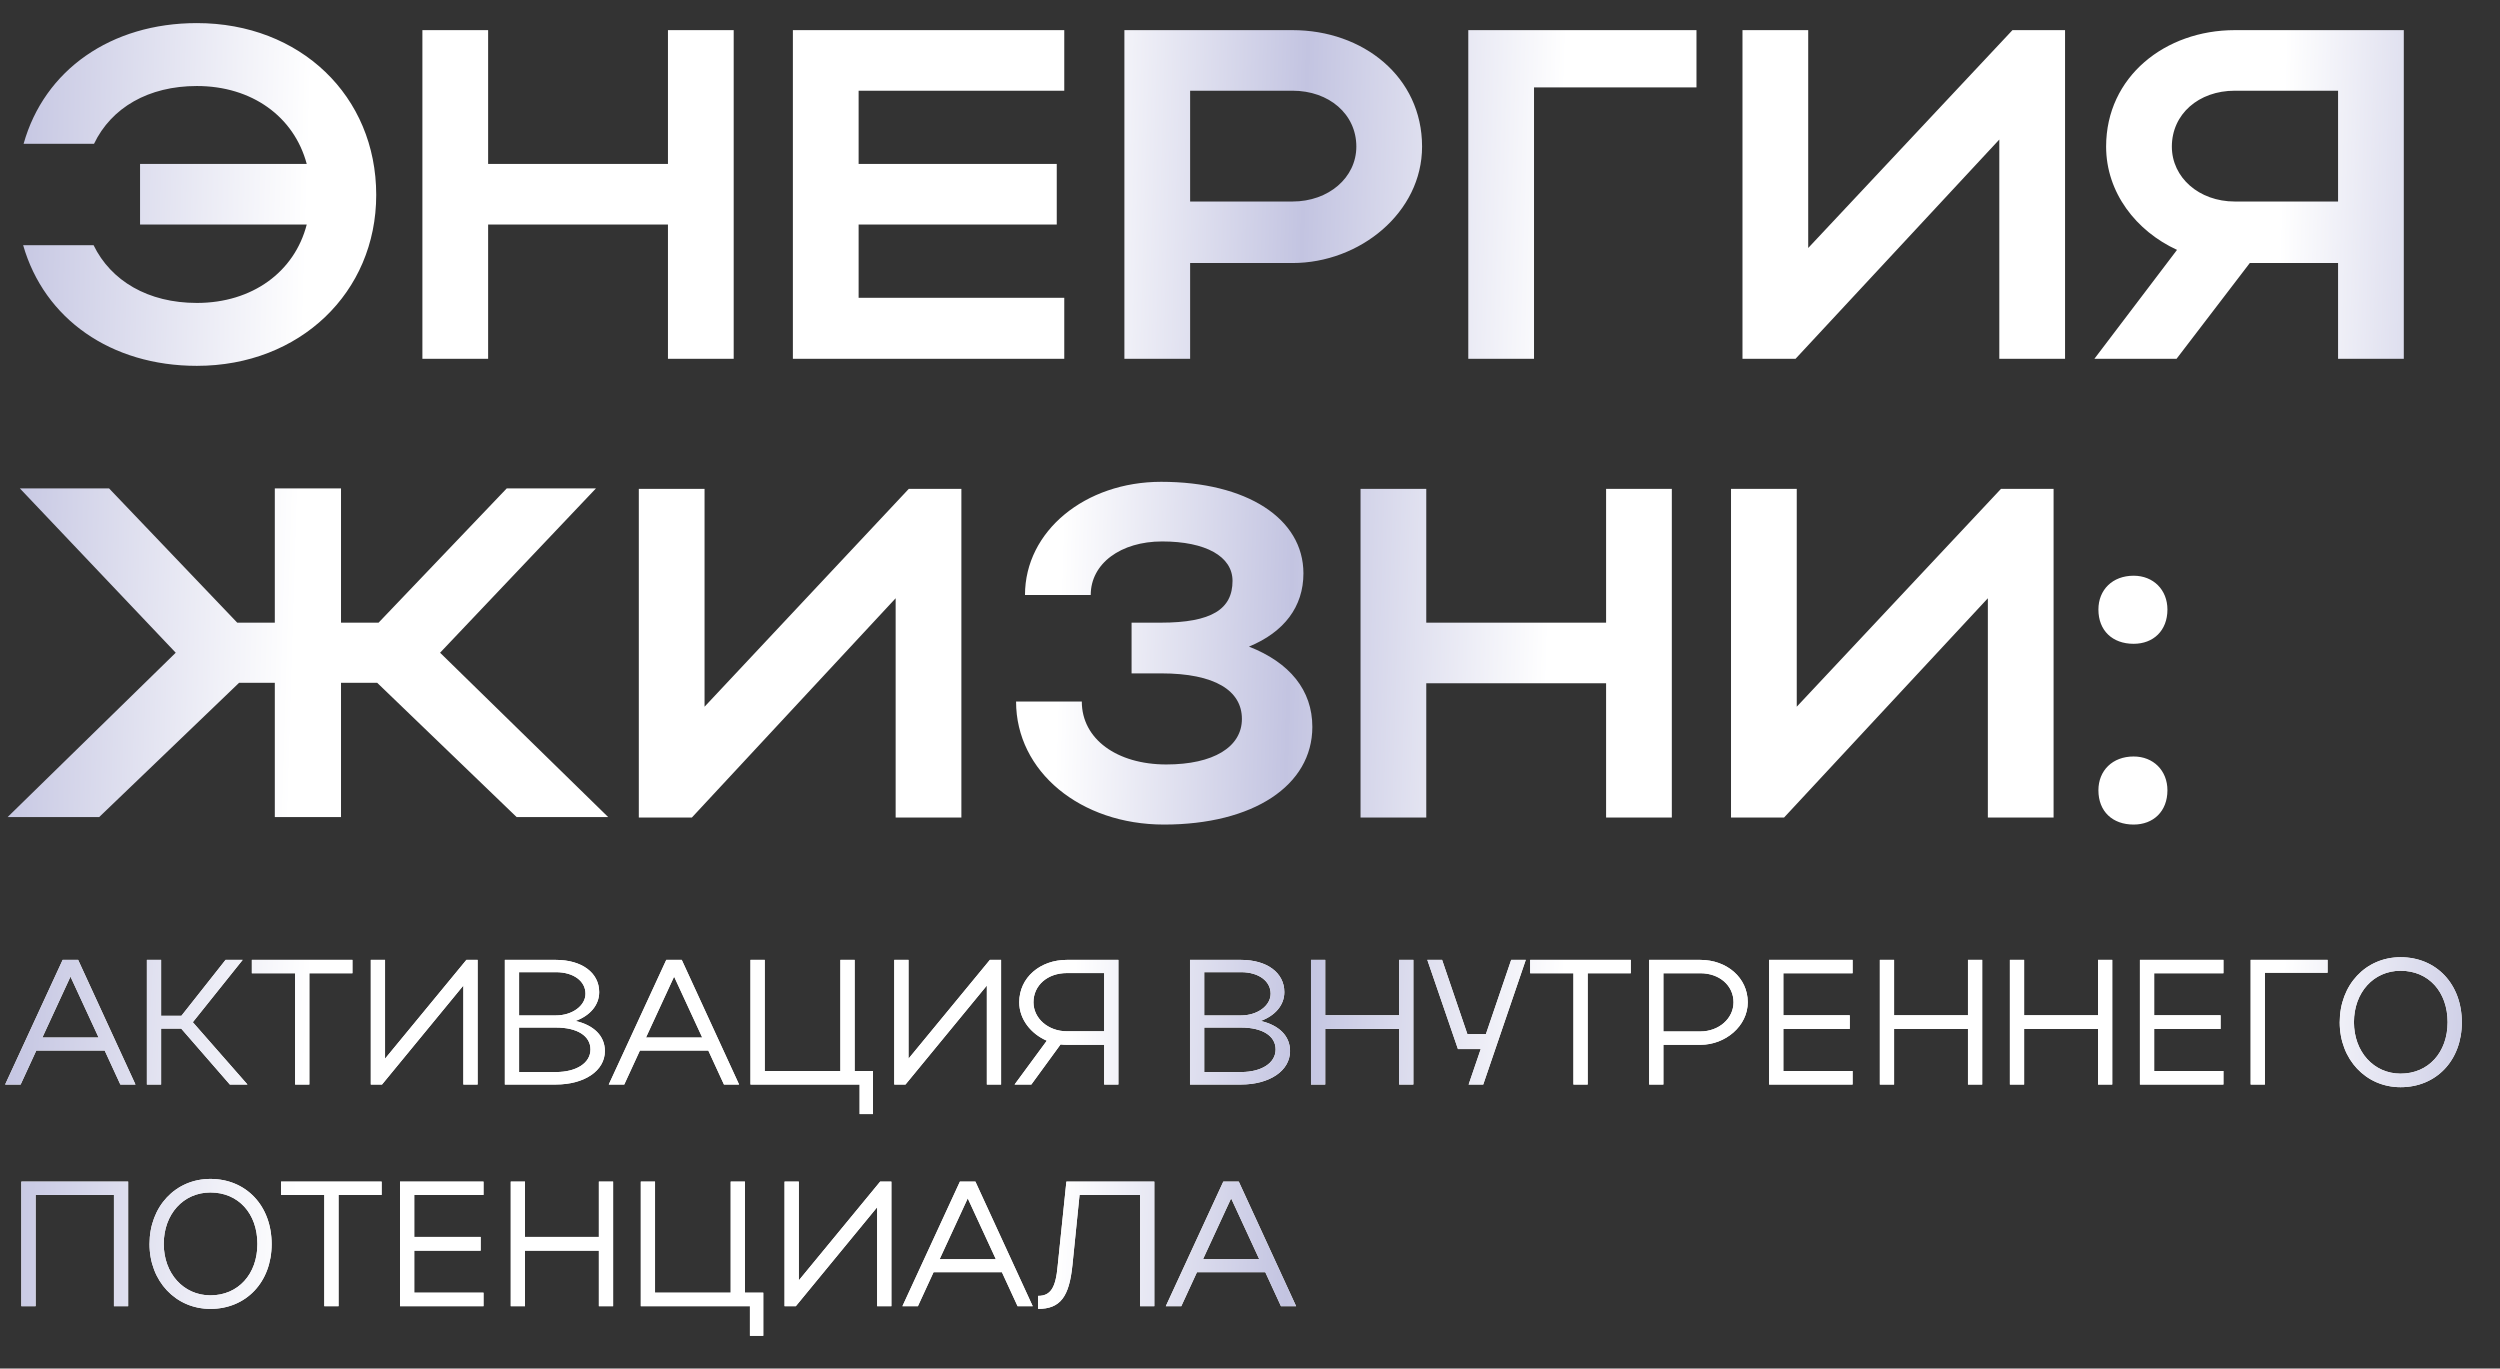
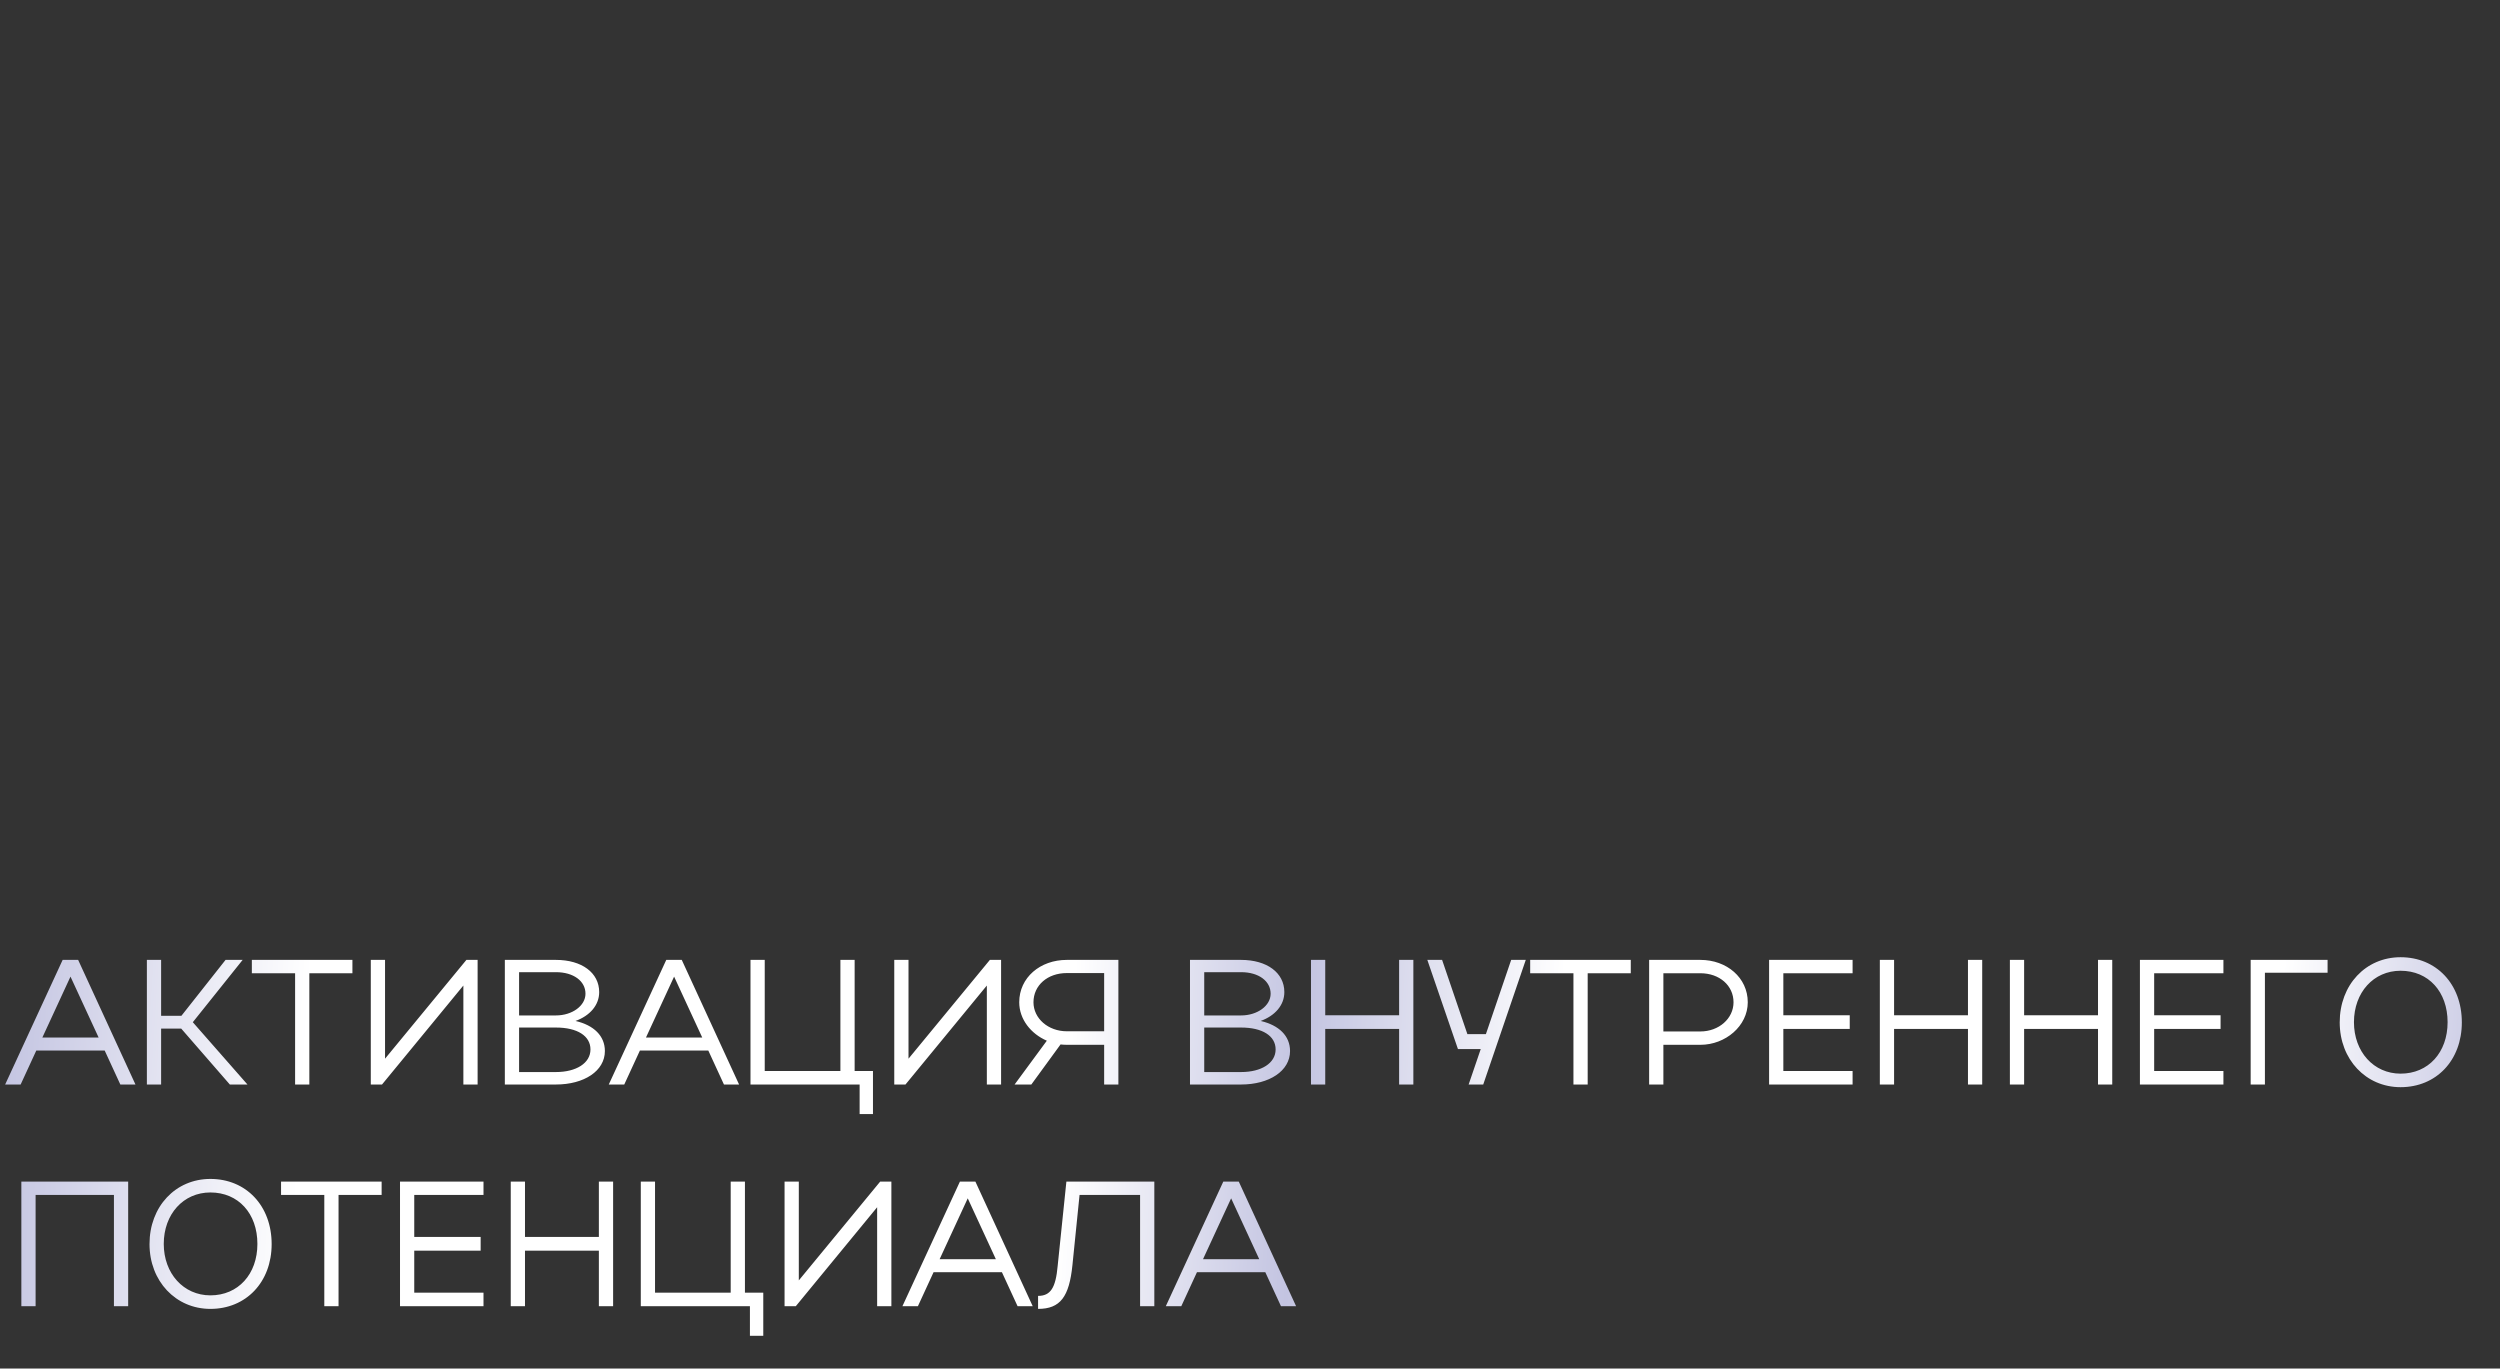
<svg xmlns="http://www.w3.org/2000/svg" width="327" height="179" viewBox="0 0 327 179" fill="none">
  <rect x="0" y="0" width="327" height="179" fill="#333333" stroke="none" />
-   <path d="M18.319 21.445H40.121C38.463 15.242 32.935 11.251 25.75 11.251C19.424 11.251 14.572 14.076 12.3 18.805H3.088C5.79 9.162 14.511 3.021 25.75 3.021C39.261 3.021 49.21 12.54 49.21 25.499C49.21 38.273 39.2 47.853 25.75 47.853C14.511 47.853 5.79 41.712 3.027 32.07H12.239C14.511 36.737 19.363 39.624 25.75 39.624C32.997 39.624 38.524 35.571 40.121 29.368H18.319V21.445ZM55.249 46.932V3.942H63.847V21.445H87.369V3.942H95.967V46.932H87.369V29.368H63.847V46.932H55.249ZM103.709 46.932V3.942H139.206V11.865H112.307V21.445H138.224V29.368H112.307V38.948H139.206V46.932H103.709ZM147.071 46.932V3.942H169.057C178.269 3.942 186.007 10.022 186.007 19.173C186.007 27.832 177.839 34.404 169.057 34.404H155.669V46.932H147.071ZM177.409 19.173C177.409 14.935 173.847 11.865 169.057 11.865H155.669V26.358H169.057C173.786 26.358 177.409 23.226 177.409 19.173ZM192.052 3.942H221.899V11.435H200.65V46.932H192.052V3.942ZM270.108 46.932H261.51V18.252L234.856 46.932H227.917V3.942H236.514V32.438L263.23 3.942H270.108V46.932ZM284.692 46.932H273.945L284.754 32.684C279.411 30.227 275.48 25.192 275.48 19.173C275.48 10.022 283.218 3.942 292.308 3.942H314.417V46.932H305.819V34.404H294.273L284.692 46.932ZM284.078 19.173C284.078 23.226 287.64 26.358 292.308 26.358H305.819V11.865H292.308C287.579 11.865 284.078 14.935 284.078 19.173ZM44.604 89.306V106.871H35.945V89.306H31.277L12.976 106.871H1L22.986 85.376L2.597 63.881H14.265L31.032 81.445H35.945V63.881H44.604V81.445H49.517L66.283 63.881H77.952L57.562 85.376L79.549 106.871H67.573L49.333 89.306H44.604ZM125.749 106.932H117.151V78.252L90.497 106.932H83.557V63.942H92.155V92.438L118.87 63.942H125.749V106.932ZM152.248 107.853C141.316 107.853 132.902 100.914 132.902 91.763H141.5C141.5 96.676 146.106 99.992 152.555 99.992C158.696 99.992 162.442 97.72 162.442 94.035C162.442 90.35 158.942 88.078 151.879 88.078H148.01V81.445H151.818C158.512 81.445 161.214 79.664 161.214 75.979C161.214 72.786 157.713 70.821 152.002 70.821C146.598 70.821 142.667 73.707 142.667 77.822H134.069C134.069 69.469 141.93 63.021 151.879 63.021C163.056 63.021 170.488 67.811 170.488 74.997C170.488 79.357 167.97 82.674 163.364 84.577C168.707 86.665 171.654 90.289 171.654 95.079C171.654 102.756 163.916 107.853 152.248 107.853ZM177.958 106.932V63.942H186.556V81.445H210.077V63.942H218.675V106.932H210.077V89.368H186.556V106.932H177.958ZM268.609 106.932H260.011V78.252L233.357 106.932H226.417V63.942H235.015V92.438L261.73 63.942H268.609V106.932ZM274.472 79.726C274.472 77.146 276.315 75.304 279.078 75.304C281.658 75.304 283.5 77.146 283.5 79.726C283.5 82.489 281.658 84.209 279.078 84.209C276.315 84.209 274.472 82.489 274.472 79.726ZM274.472 103.37C274.472 100.791 276.315 98.948 279.078 98.948C281.658 98.948 283.5 100.791 283.5 103.37C283.5 106.134 281.658 107.853 279.078 107.853C276.315 107.853 274.472 106.134 274.472 103.37Z" fill="url(#paint0_linear_298_765)" />
-   <path d="M0.674 141.854L8.195 125.554H10.221L17.719 141.854H15.74L13.691 137.406H4.749L2.7 141.854H0.674ZM5.541 135.706H12.899L9.22 127.742L5.541 135.706ZM21.074 134.542V141.854H19.211V125.554H21.074V132.865H23.729L29.503 125.554H31.739L25.219 133.704L32.368 141.854H30.062L23.705 134.542H21.074ZM38.599 141.854V127.3H32.941V125.554H46.097V127.3H40.462V141.854H38.599ZM62.472 141.854H60.609V128.907L49.967 141.854H48.5V125.554H50.363V138.477L61.005 125.554H62.472V141.854ZM66.033 141.854V125.554H72.716C76.092 125.554 78.374 127.23 78.374 129.768C78.374 131.491 77.14 132.865 75.277 133.541C77.676 134.099 79.119 135.497 79.119 137.476C79.119 140.084 76.395 141.854 72.716 141.854H66.033ZM76.581 129.978C76.581 128.325 75.021 127.16 72.716 127.16H67.896V132.819H72.716C74.835 132.819 76.581 131.561 76.581 129.978ZM77.233 137.266C77.233 135.497 75.51 134.402 72.716 134.402H67.896V140.224H72.716C75.37 140.224 77.233 139.059 77.233 137.266ZM79.627 141.854L87.148 125.554H89.174L96.672 141.854H94.693L92.644 137.406H83.702L81.653 141.854H79.627ZM84.494 135.706H91.852L88.173 127.742L84.494 135.706ZM98.164 141.854V125.554H100.027V140.084H109.924V125.554H111.787V140.084H114.185V145.719H112.439V141.854H98.164ZM130.942 141.854H129.079V128.907L118.437 141.854H116.97V125.554H118.833V138.477L129.475 125.554H130.942V141.854ZM134.899 141.854H132.71L136.925 136.125C134.829 135.217 133.315 133.308 133.315 131.096C133.315 127.859 136.063 125.554 139.533 125.554H146.285V141.854H144.423V136.661H139.533C139.253 136.661 138.974 136.638 138.718 136.614L134.899 141.854ZM135.178 131.096C135.178 133.215 137.111 134.891 139.533 134.891H144.423V127.277H139.533C137.018 127.277 135.178 128.883 135.178 131.096ZM155.651 141.854V125.554H162.334C165.71 125.554 167.992 127.23 167.992 129.768C167.992 131.491 166.758 132.865 164.895 133.541C167.294 134.099 168.738 135.497 168.738 137.476C168.738 140.084 166.013 141.854 162.334 141.854H155.651ZM166.199 129.978C166.199 128.325 164.639 127.16 162.334 127.16H157.514V132.819H162.334C164.453 132.819 166.199 131.561 166.199 129.978ZM166.851 137.266C166.851 135.497 165.128 134.402 162.334 134.402H157.514V140.224H162.334C164.989 140.224 166.851 139.059 166.851 137.266ZM171.478 141.854V125.554H173.341V132.795H183.004V125.554H184.867V141.854H183.004V134.588H173.341V141.854H171.478ZM194.006 141.854H192.097L193.68 137.22H190.7L186.694 125.554H188.627L191.934 135.264H194.355L197.662 125.554H199.571L194.006 141.854ZM205.806 141.854V127.3H200.147V125.554H213.304V127.3H207.669V141.854H205.806ZM215.707 141.854V125.554H222.414C225.86 125.554 228.608 127.882 228.608 131.096C228.608 134.193 225.697 136.661 222.414 136.661H217.57V141.854H215.707ZM226.745 131.096C226.745 128.907 224.905 127.3 222.414 127.3H217.57V134.914H222.414C224.812 134.914 226.745 133.238 226.745 131.096ZM231.398 141.854V125.554H242.319V127.3H233.261V132.795H241.946V134.588H233.261V140.084H242.319V141.854H231.398ZM245.883 141.854V125.554H247.746V132.795H257.41V125.554H259.272V141.854H257.41V134.588H247.746V141.854H245.883ZM262.893 141.854V125.554H264.755V132.795H274.419V125.554H276.282V141.854H274.419V134.588H264.755V141.854H262.893ZM279.902 141.854V125.554H290.823V127.3H281.765V132.795H290.451V134.588H281.765V140.084H290.823V141.854H279.902ZM294.387 125.554H304.447V127.23H296.25V141.854H294.387V125.554ZM306.034 133.727C306.034 128.814 309.434 125.204 313.998 125.204C318.655 125.204 322.008 128.697 322.008 133.727C322.008 138.71 318.655 142.203 313.998 142.203C309.457 142.203 306.034 138.57 306.034 133.727ZM307.897 133.704C307.897 137.569 310.482 140.433 313.998 140.433C317.631 140.433 320.146 137.662 320.146 133.704C320.146 129.722 317.654 126.974 313.998 126.974C310.459 126.974 307.897 129.815 307.897 133.704ZM2.793 154.554H16.764V170.854H14.902V156.3H4.656V170.854H2.793V154.554ZM19.556 162.727C19.556 157.814 22.956 154.204 27.52 154.204C32.177 154.204 35.531 157.697 35.531 162.727C35.531 167.71 32.177 171.203 27.52 171.203C22.98 171.203 19.556 167.57 19.556 162.727ZM21.419 162.704C21.419 166.569 24.004 169.433 27.52 169.433C31.153 169.433 33.668 166.662 33.668 162.704C33.668 158.722 31.176 155.974 27.52 155.974C23.981 155.974 21.419 158.815 21.419 162.704ZM42.419 170.854V156.3H36.761V154.554H49.917V156.3H44.282V170.854H42.419ZM52.321 170.854V154.554H63.242V156.3H54.184V161.795H62.869V163.588H54.184V169.084H63.242V170.854H52.321ZM66.806 170.854V154.554H68.669V161.795H78.332V154.554H80.195V170.854H78.332V163.588H68.669V170.854H66.806ZM83.816 170.854V154.554H85.678V169.084H95.575V154.554H97.438V169.084H99.836V174.719H98.09V170.854H83.816ZM116.593 170.854H114.73V157.907L104.088 170.854H102.621V154.554H104.484V167.477L115.126 154.554H116.593V170.854ZM118.035 170.854L125.556 154.554H127.582L135.08 170.854H133.101L131.052 166.406H122.11L120.061 170.854H118.035ZM122.902 164.706H130.26L126.581 156.742L122.902 164.706ZM138.342 165.591L139.483 154.554H150.986V170.854H149.123V156.3H141.206L140.275 165.475C139.855 169.619 138.691 171.203 135.78 171.203V169.503C137.41 169.503 138.086 168.455 138.342 165.591ZM152.486 170.854L160.007 154.554H162.033L169.531 170.854H167.552L165.503 166.406H156.561L154.512 170.854H152.486ZM157.353 164.706H164.711L161.032 156.742L157.353 164.706Z" fill="white" />
  <path d="M0.674 141.854L8.195 125.554H10.221L17.719 141.854H15.74L13.691 137.406H4.749L2.7 141.854H0.674ZM5.541 135.706H12.899L9.22 127.742L5.541 135.706ZM21.074 134.542V141.854H19.211V125.554H21.074V132.865H23.729L29.503 125.554H31.739L25.219 133.704L32.368 141.854H30.062L23.705 134.542H21.074ZM38.599 141.854V127.3H32.941V125.554H46.097V127.3H40.462V141.854H38.599ZM62.472 141.854H60.609V128.907L49.967 141.854H48.5V125.554H50.363V138.477L61.005 125.554H62.472V141.854ZM66.033 141.854V125.554H72.716C76.092 125.554 78.374 127.23 78.374 129.768C78.374 131.491 77.14 132.865 75.277 133.541C77.676 134.099 79.119 135.497 79.119 137.476C79.119 140.084 76.395 141.854 72.716 141.854H66.033ZM76.581 129.978C76.581 128.325 75.021 127.16 72.716 127.16H67.896V132.819H72.716C74.835 132.819 76.581 131.561 76.581 129.978ZM77.233 137.266C77.233 135.497 75.51 134.402 72.716 134.402H67.896V140.224H72.716C75.37 140.224 77.233 139.059 77.233 137.266ZM79.627 141.854L87.148 125.554H89.174L96.672 141.854H94.693L92.644 137.406H83.702L81.653 141.854H79.627ZM84.494 135.706H91.852L88.173 127.742L84.494 135.706ZM98.164 141.854V125.554H100.027V140.084H109.924V125.554H111.787V140.084H114.185V145.719H112.439V141.854H98.164ZM130.942 141.854H129.079V128.907L118.437 141.854H116.97V125.554H118.833V138.477L129.475 125.554H130.942V141.854ZM134.899 141.854H132.71L136.925 136.125C134.829 135.217 133.315 133.308 133.315 131.096C133.315 127.859 136.063 125.554 139.533 125.554H146.285V141.854H144.423V136.661H139.533C139.253 136.661 138.974 136.638 138.718 136.614L134.899 141.854ZM135.178 131.096C135.178 133.215 137.111 134.891 139.533 134.891H144.423V127.277H139.533C137.018 127.277 135.178 128.883 135.178 131.096ZM155.651 141.854V125.554H162.334C165.71 125.554 167.992 127.23 167.992 129.768C167.992 131.491 166.758 132.865 164.895 133.541C167.294 134.099 168.738 135.497 168.738 137.476C168.738 140.084 166.013 141.854 162.334 141.854H155.651ZM166.199 129.978C166.199 128.325 164.639 127.16 162.334 127.16H157.514V132.819H162.334C164.453 132.819 166.199 131.561 166.199 129.978ZM166.851 137.266C166.851 135.497 165.128 134.402 162.334 134.402H157.514V140.224H162.334C164.989 140.224 166.851 139.059 166.851 137.266ZM171.478 141.854V125.554H173.341V132.795H183.004V125.554H184.867V141.854H183.004V134.588H173.341V141.854H171.478ZM194.006 141.854H192.097L193.68 137.22H190.7L186.694 125.554H188.627L191.934 135.264H194.355L197.662 125.554H199.571L194.006 141.854ZM205.806 141.854V127.3H200.147V125.554H213.304V127.3H207.669V141.854H205.806ZM215.707 141.854V125.554H222.414C225.86 125.554 228.608 127.882 228.608 131.096C228.608 134.193 225.697 136.661 222.414 136.661H217.57V141.854H215.707ZM226.745 131.096C226.745 128.907 224.905 127.3 222.414 127.3H217.57V134.914H222.414C224.812 134.914 226.745 133.238 226.745 131.096ZM231.398 141.854V125.554H242.319V127.3H233.261V132.795H241.946V134.588H233.261V140.084H242.319V141.854H231.398ZM245.883 141.854V125.554H247.746V132.795H257.41V125.554H259.272V141.854H257.41V134.588H247.746V141.854H245.883ZM262.893 141.854V125.554H264.755V132.795H274.419V125.554H276.282V141.854H274.419V134.588H264.755V141.854H262.893ZM279.902 141.854V125.554H290.823V127.3H281.765V132.795H290.451V134.588H281.765V140.084H290.823V141.854H279.902ZM294.387 125.554H304.447V127.23H296.25V141.854H294.387V125.554ZM306.034 133.727C306.034 128.814 309.434 125.204 313.998 125.204C318.655 125.204 322.008 128.697 322.008 133.727C322.008 138.71 318.655 142.203 313.998 142.203C309.457 142.203 306.034 138.57 306.034 133.727ZM307.897 133.704C307.897 137.569 310.482 140.433 313.998 140.433C317.631 140.433 320.146 137.662 320.146 133.704C320.146 129.722 317.654 126.974 313.998 126.974C310.459 126.974 307.897 129.815 307.897 133.704ZM2.793 154.554H16.764V170.854H14.902V156.3H4.656V170.854H2.793V154.554ZM19.556 162.727C19.556 157.814 22.956 154.204 27.52 154.204C32.177 154.204 35.531 157.697 35.531 162.727C35.531 167.71 32.177 171.203 27.52 171.203C22.98 171.203 19.556 167.57 19.556 162.727ZM21.419 162.704C21.419 166.569 24.004 169.433 27.52 169.433C31.153 169.433 33.668 166.662 33.668 162.704C33.668 158.722 31.176 155.974 27.52 155.974C23.981 155.974 21.419 158.815 21.419 162.704ZM42.419 170.854V156.3H36.761V154.554H49.917V156.3H44.282V170.854H42.419ZM52.321 170.854V154.554H63.242V156.3H54.184V161.795H62.869V163.588H54.184V169.084H63.242V170.854H52.321ZM66.806 170.854V154.554H68.669V161.795H78.332V154.554H80.195V170.854H78.332V163.588H68.669V170.854H66.806ZM83.816 170.854V154.554H85.678V169.084H95.575V154.554H97.438V169.084H99.836V174.719H98.09V170.854H83.816ZM116.593 170.854H114.73V157.907L104.088 170.854H102.621V154.554H104.484V167.477L115.126 154.554H116.593V170.854ZM118.035 170.854L125.556 154.554H127.582L135.08 170.854H133.101L131.052 166.406H122.11L120.061 170.854H118.035ZM122.902 164.706H130.26L126.581 156.742L122.902 164.706ZM138.342 165.591L139.483 154.554H150.986V170.854H149.123V156.3H141.206L140.275 165.475C139.855 169.619 138.691 171.203 135.78 171.203V169.503C137.41 169.503 138.086 168.455 138.342 165.591ZM152.486 170.854L160.007 154.554H162.033L169.531 170.854H167.552L165.503 166.406H156.561L154.512 170.854H152.486ZM157.353 164.706H164.711L161.032 156.742L157.353 164.706Z" fill="url(#paint1_linear_298_765)" />
  <defs>
    <linearGradient id="paint0_linear_298_765" x1="1" y1="0.932" x2="329.297" y2="10.886" gradientUnits="userSpaceOnUse">
      <stop stop-color="#C3C4E1" />
      <stop offset="0.122" stop-color="white" />
      <stop offset="0.426" stop-color="white" />
      <stop offset="0.518" stop-color="#C3C4E1" />
      <stop offset="0.621" stop-color="white" />
      <stop offset="0.907" stop-color="white" />
      <stop offset="1" stop-color="#C3C4E1" />
    </linearGradient>
    <linearGradient id="paint1_linear_298_765" x1="1" y1="120.854" x2="328.311" y2="141.386" gradientUnits="userSpaceOnUse">
      <stop stop-color="#C3C4E1" />
      <stop offset="0.122" stop-color="white" />
      <stop offset="0.426" stop-color="white" />
      <stop offset="0.518" stop-color="#C3C4E1" />
      <stop offset="0.621" stop-color="white" />
      <stop offset="0.907" stop-color="white" />
      <stop offset="1" stop-color="#C3C4E1" />
    </linearGradient>
  </defs>
</svg>